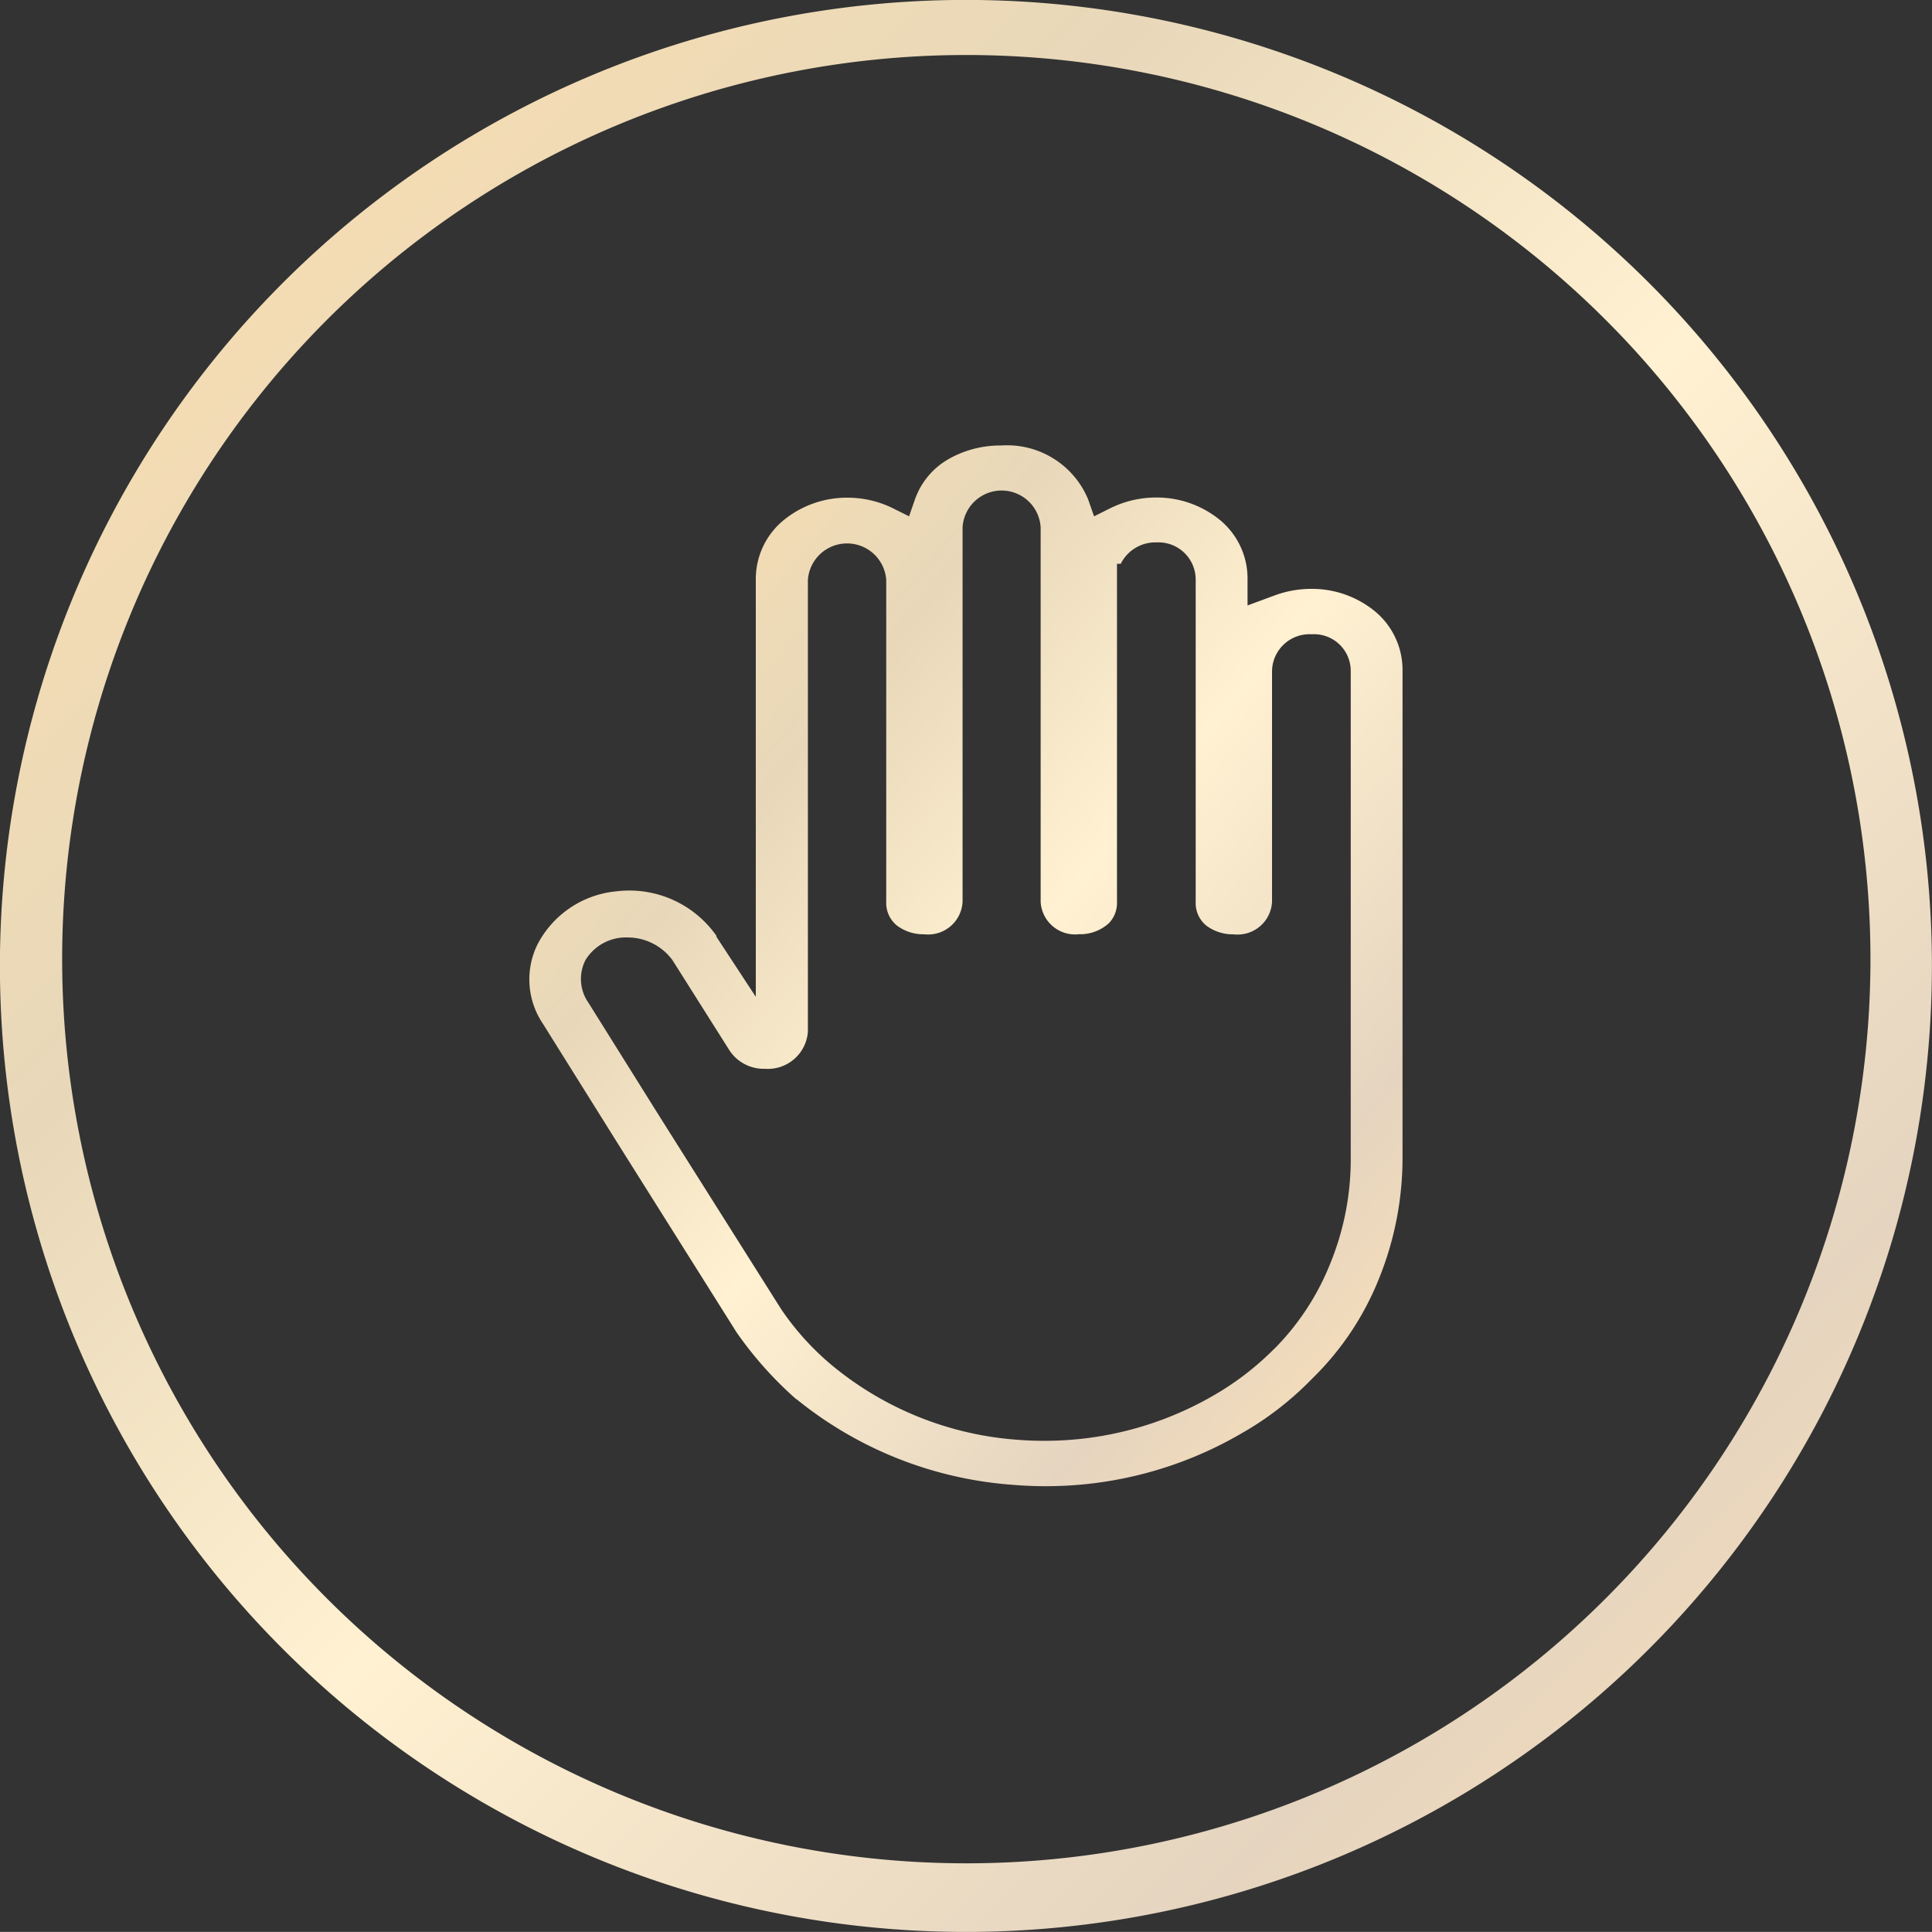
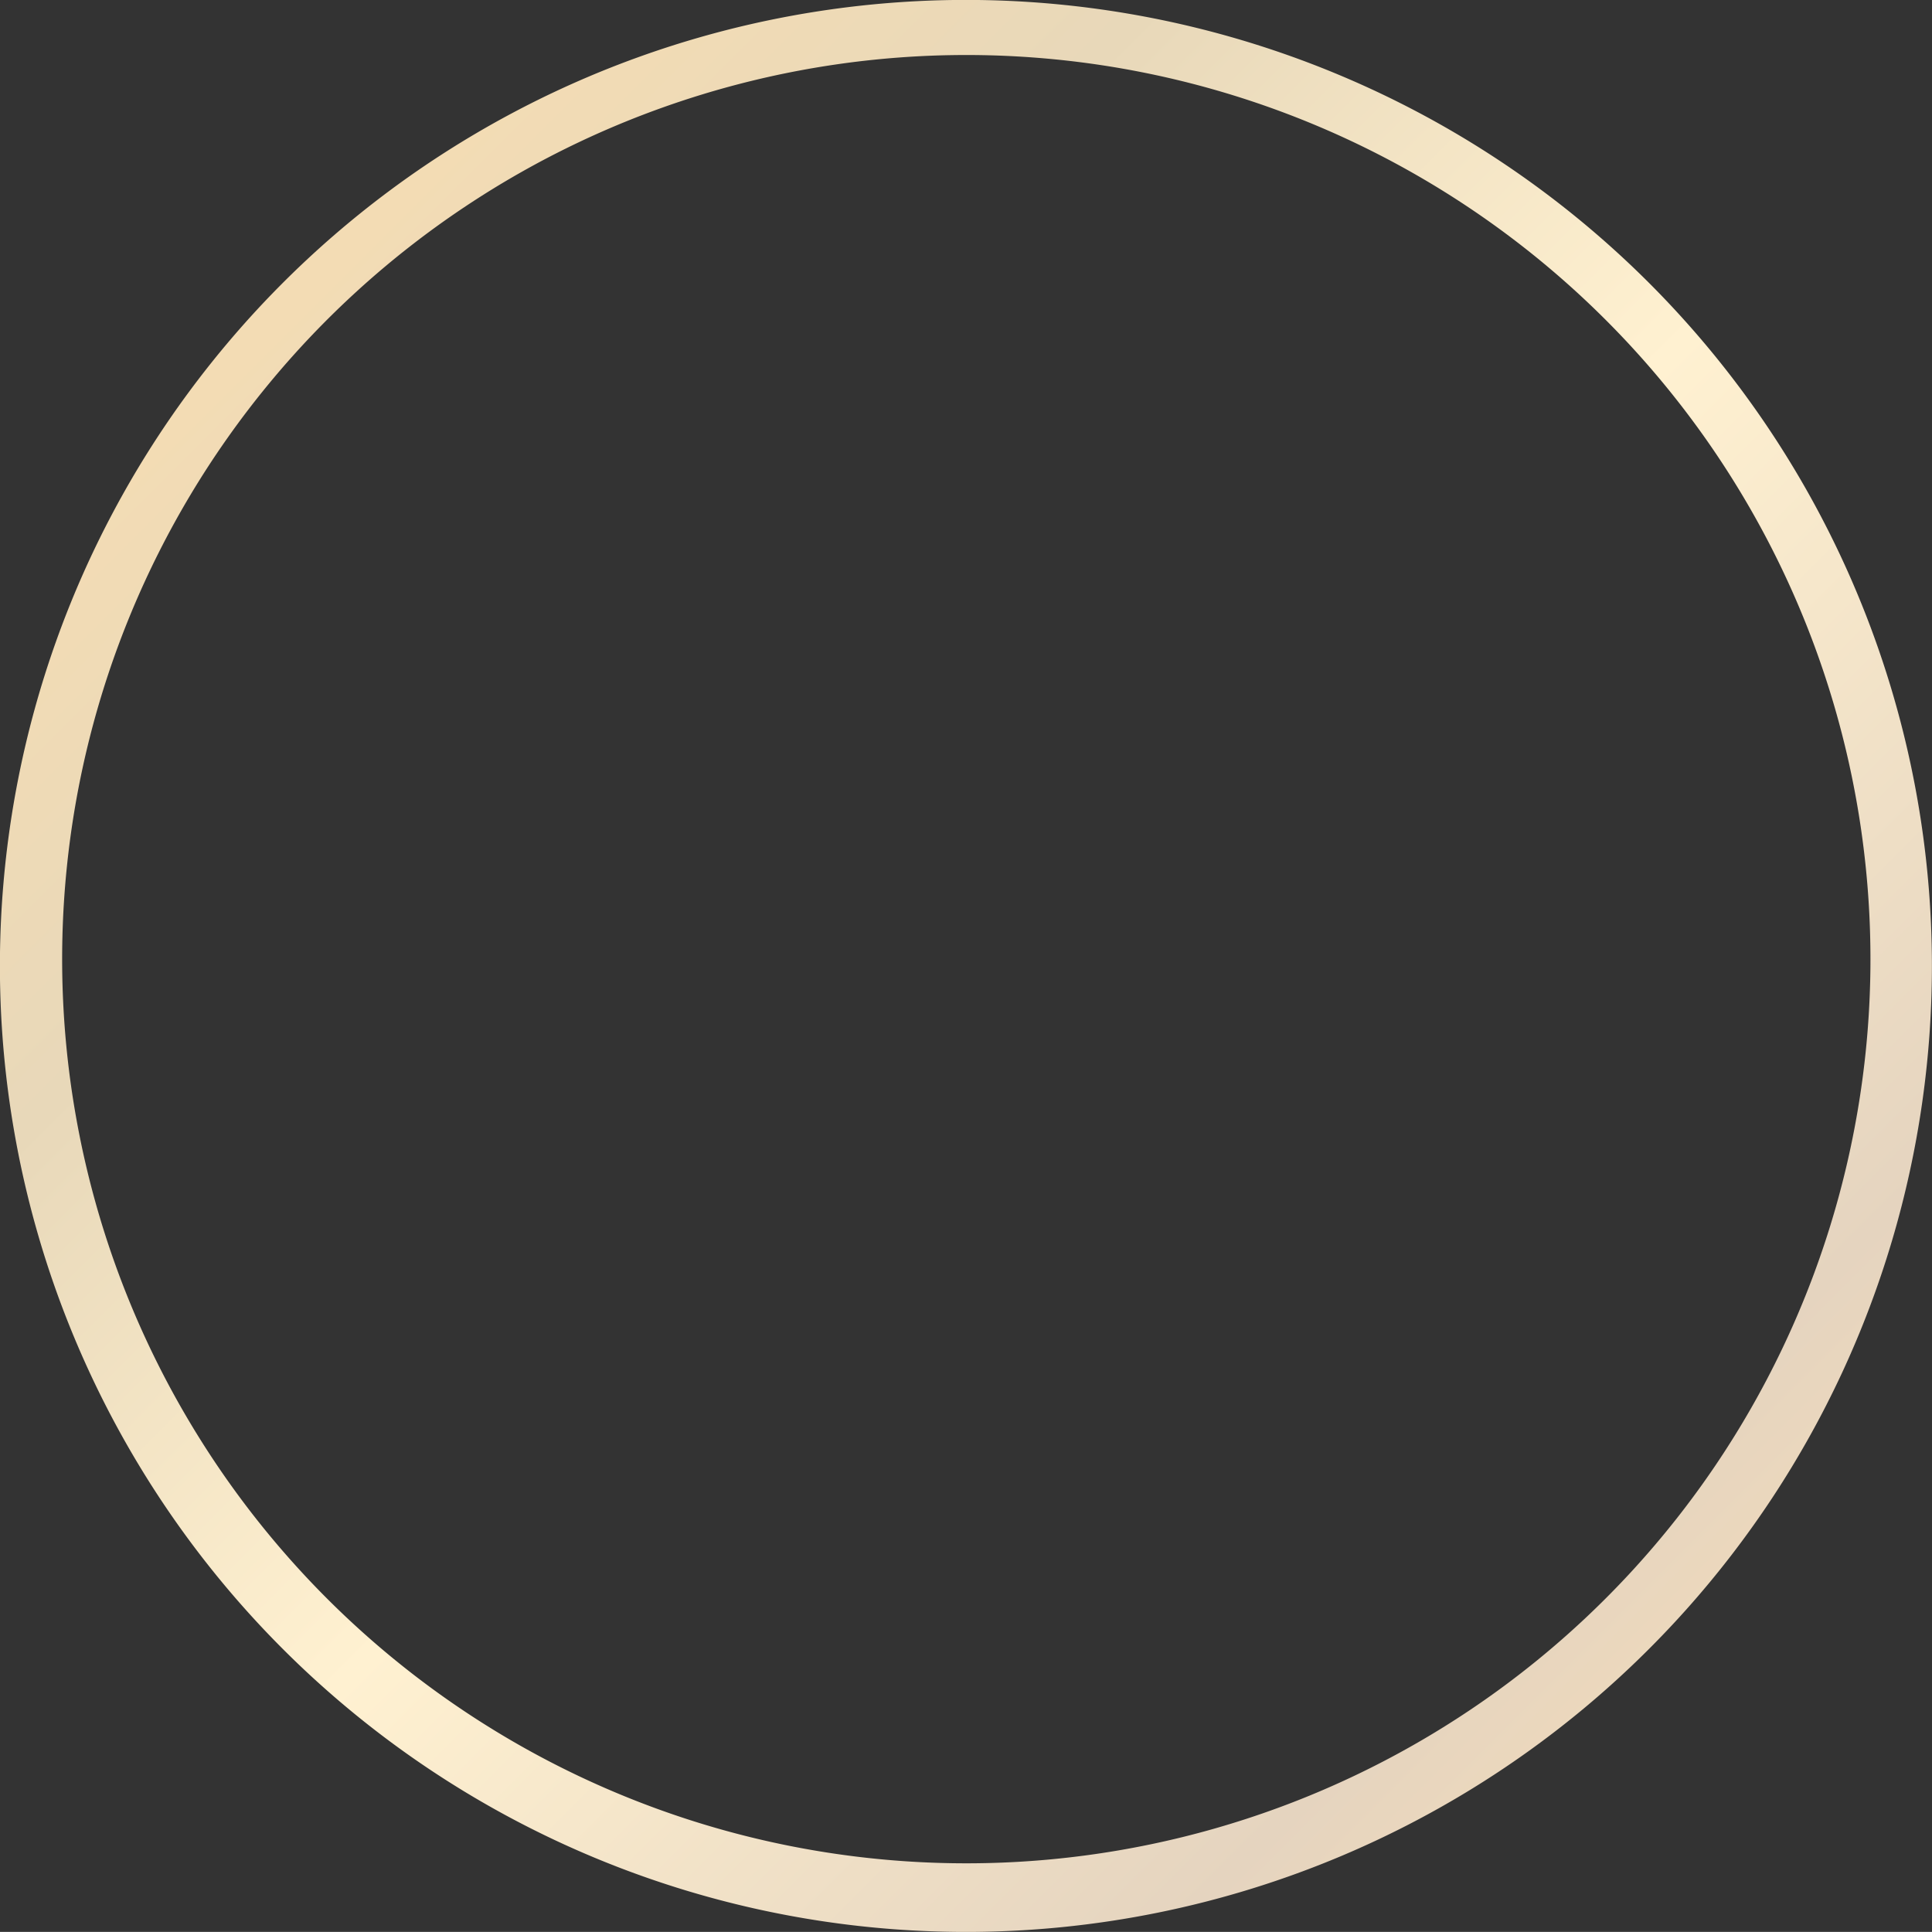
<svg xmlns="http://www.w3.org/2000/svg" width="80" height="79.996" viewBox="0 0 80 79.996">
  <rect x="0" y="0" width="80" height="79.996" fill="#333333" stroke="none" />
  <defs>
    <linearGradient id="linear-gradient" x2="1" y2="1" gradientUnits="objectBoundingBox">
      <stop offset="0" stop-color="#ffe0af" />
      <stop offset="0.301" stop-color="#e8d8b9" />
      <stop offset="0.524" stop-color="#fff1d1" />
      <stop offset="0.801" stop-color="#e5d4bf" />
      <stop offset="1" stop-color="#ffe3b7" />
    </linearGradient>
  </defs>
  <g id="掌静脉" transform="translate(0)">
-     <path id="减去_1" data-name="减去 1" d="M2756.668,3287.386c-.453,0-.917-.02-1.379-.059a16.032,16.032,0,0,1-8.936-3.551l-.005.007a15.49,15.49,0,0,1-2.471-2.77l-5.009-7.964-3.015-4.822a3.282,3.282,0,0,1-.235-3.24,4.109,4.109,0,0,1,3.265-2.231,4.614,4.614,0,0,1,.567-.035,4.406,4.406,0,0,1,3.529,1.784l.023.03.026.027h0l0,0,.026.088,1.621,2.472v-17.265a3.152,3.152,0,0,1,1.135-2.457,4.138,4.138,0,0,1,2.661-.946,4.25,4.25,0,0,1,1.89.442l.661.329.243-.7a3.115,3.115,0,0,1,1.375-1.66,4.322,4.322,0,0,1,2.19-.572,3.631,3.631,0,0,1,3.607,2.233l.245.7.66-.33a4.286,4.286,0,0,1,1.911-.449,4.131,4.131,0,0,1,2.655.942,3.139,3.139,0,0,1,1.129,2.448v1.079l1.121-.414a4.362,4.362,0,0,1,1.518-.272,4.114,4.114,0,0,1,2.656.945,3.155,3.155,0,0,1,1.123,2.454v20.144a13.313,13.313,0,0,1-.964,4.99,11.976,11.976,0,0,1-2.756,4.148l-.193.194h0v0a13.043,13.043,0,0,1-2.8,2.12l-.009.006A16.063,16.063,0,0,1,2756.668,3287.386Zm-17.3-22.722a1.961,1.961,0,0,0-1.744.933,1.718,1.718,0,0,0,.122,1.772l2.939,4.7,5.035,7.979.011.016a11.2,11.2,0,0,0,2.128,2.342,13.581,13.581,0,0,0,7.621,3.056c.378.03.758.045,1.129.045a13.941,13.941,0,0,0,6.938-1.831,11.863,11.863,0,0,0,2.584-1.968l.005,0a10.557,10.557,0,0,0,2.337-3.569,11.378,11.378,0,0,0,.837-4.357v-20.146a1.52,1.52,0,0,0-1.615-1.526,1.553,1.553,0,0,0-1.644,1.526v9.556a1.427,1.427,0,0,1-1.587,1.343,1.834,1.834,0,0,1-1.125-.355,1.2,1.2,0,0,1-.449-.987V3249.84a1.541,1.541,0,0,0-1.615-1.534,1.6,1.6,0,0,0-1.487.884h-.157v14a1.2,1.2,0,0,1-.337.885,1.766,1.766,0,0,1-1.238.455,1.427,1.427,0,0,1-1.586-1.343v-15.5a1.619,1.619,0,0,0-3.233,0v15.5a1.427,1.427,0,0,1-1.584,1.346,1.83,1.83,0,0,1-1.127-.357,1.2,1.2,0,0,1-.45-.989v-13.327a1.626,1.626,0,0,0-3.244,0v18.712a1.662,1.662,0,0,1-1.784,1.53,1.693,1.693,0,0,1-1.484-.795l-2.344-3.71-.018-.024A2.308,2.308,0,0,0,2739.365,3264.664Z" transform="translate(-2713.379 -3225.846)" fill="url(#linear-gradient)" />
    <path id="减去_15" data-name="减去 15" d="M40.143,80.331a40,40,0,1,1,15.616-3.16,40,40,0,0,1-15.616,3.16Zm0-77.719A37.439,37.439,0,1,0,54.764,5.564,37.439,37.439,0,0,0,40.143,2.612Z" transform="translate(-0.18 -0.334)" fill="url(#linear-gradient)" />
  </g>
</svg>